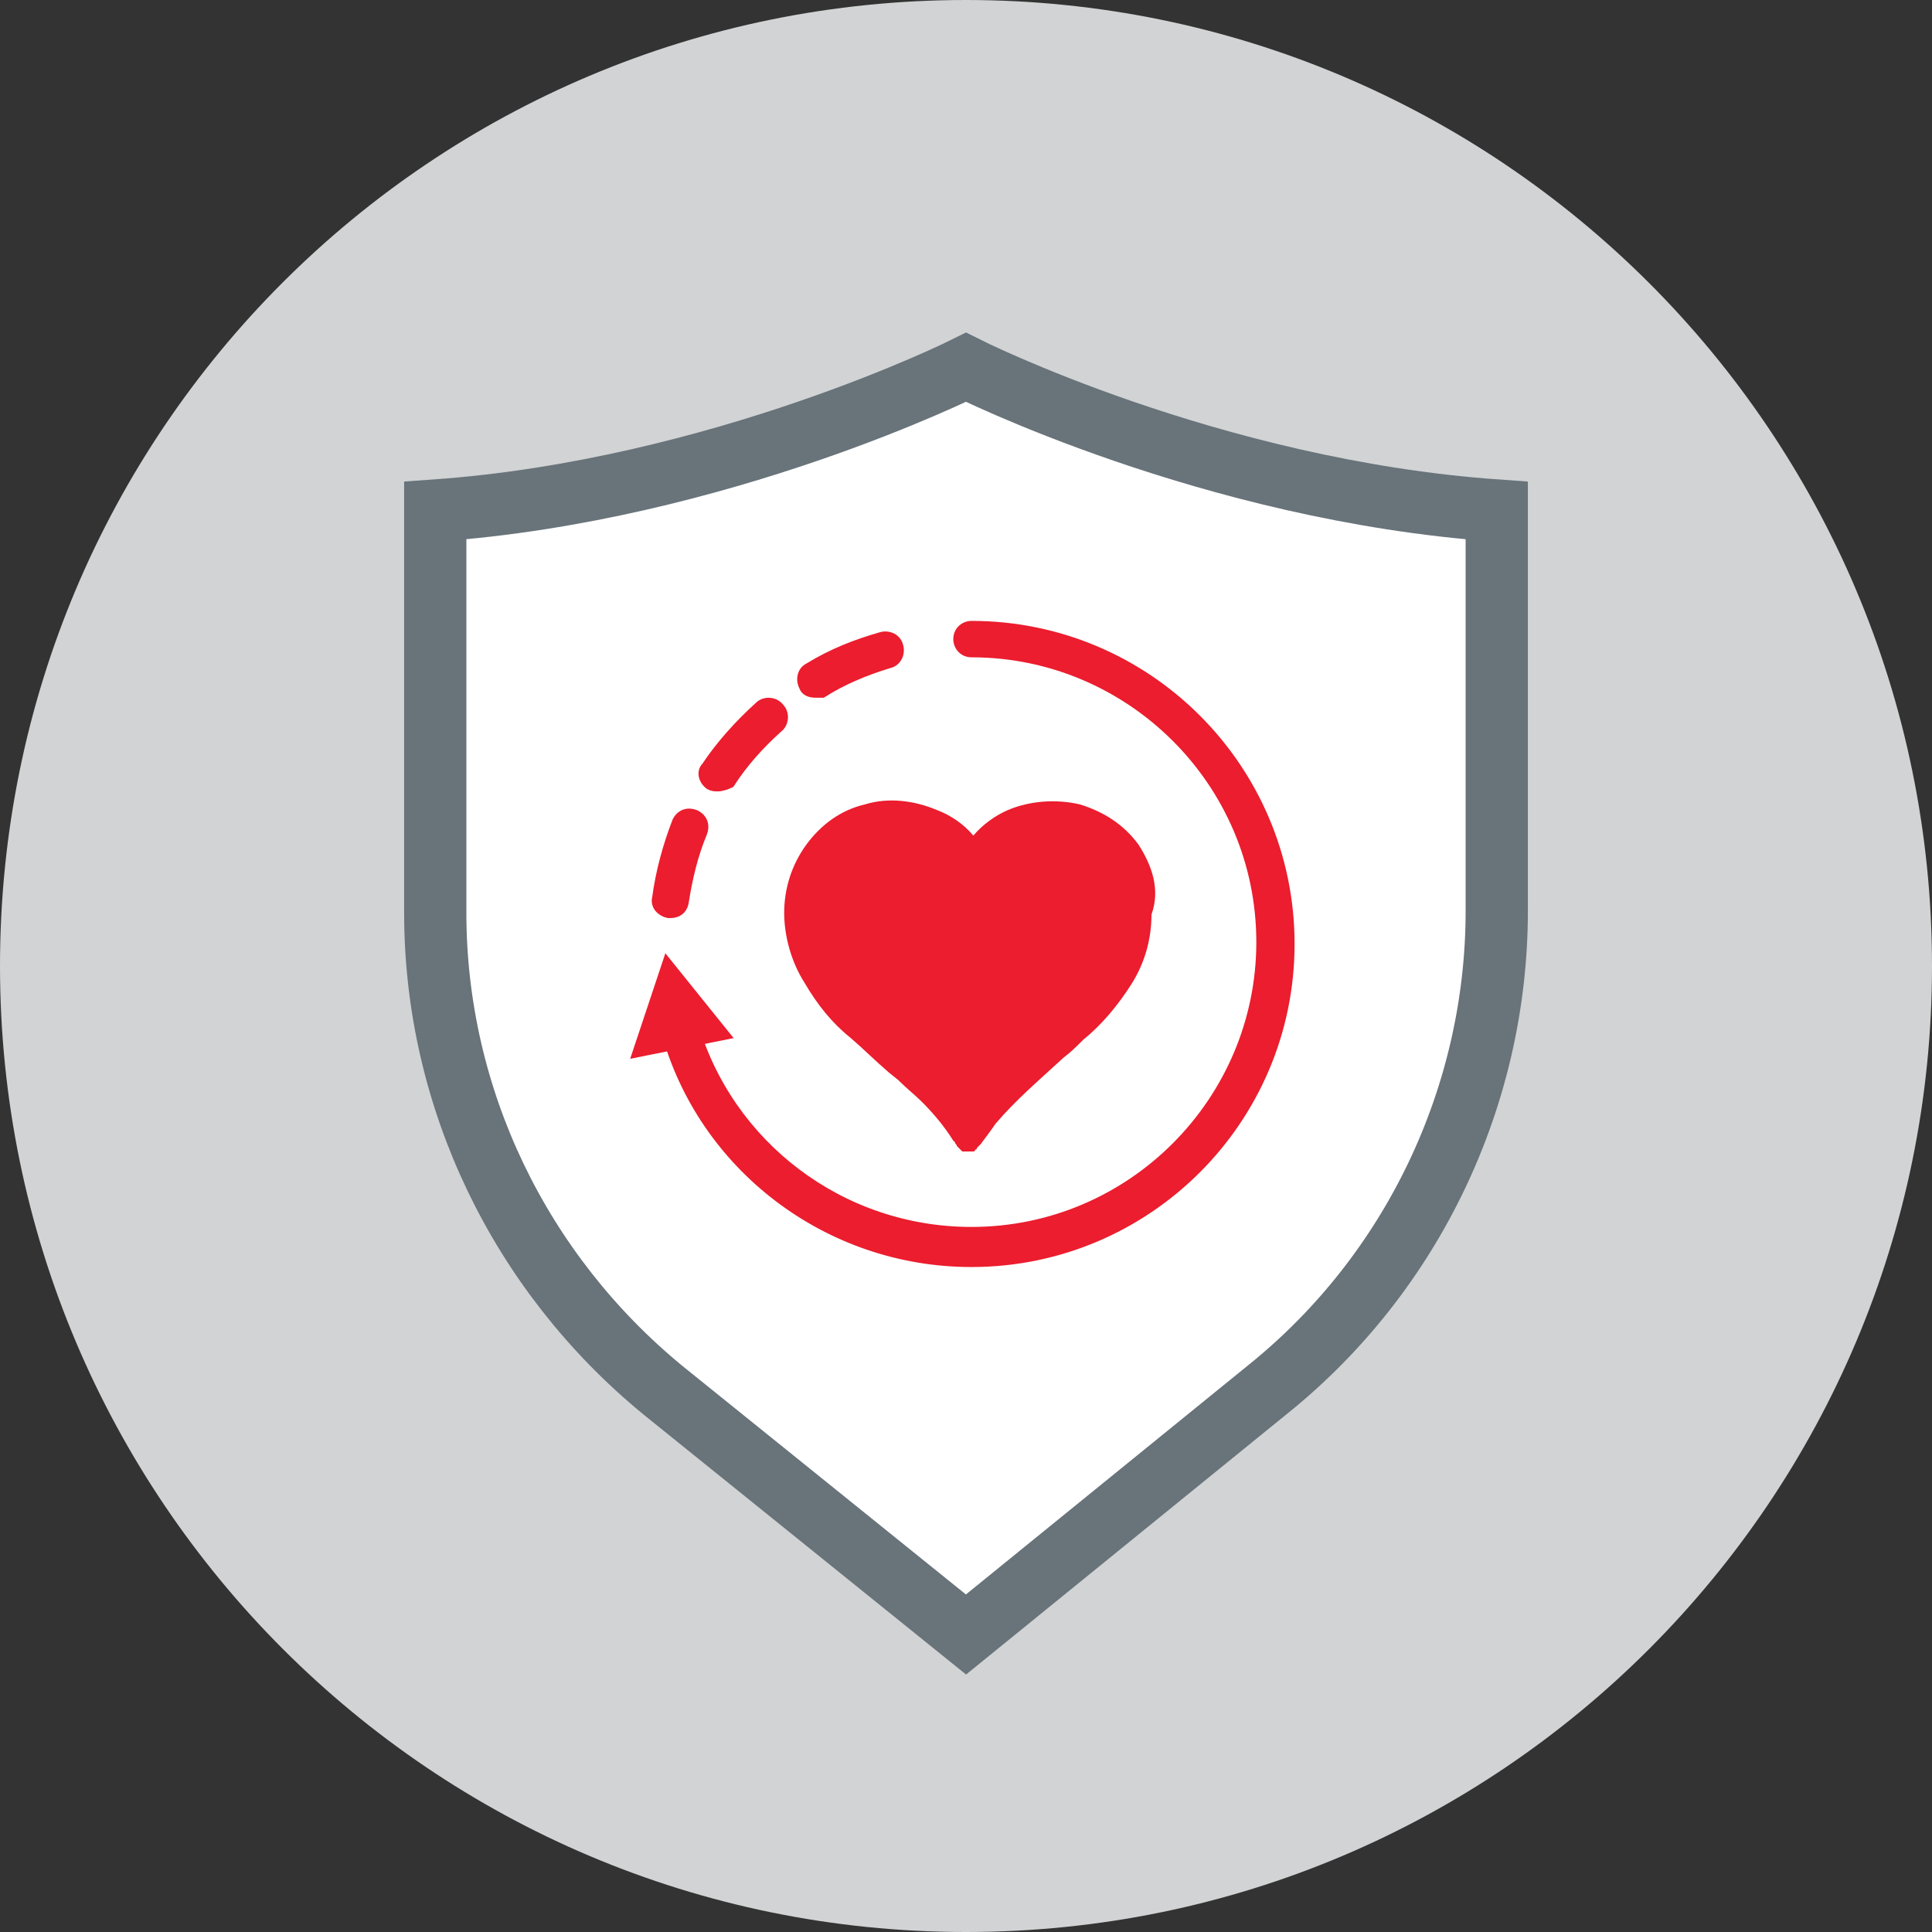
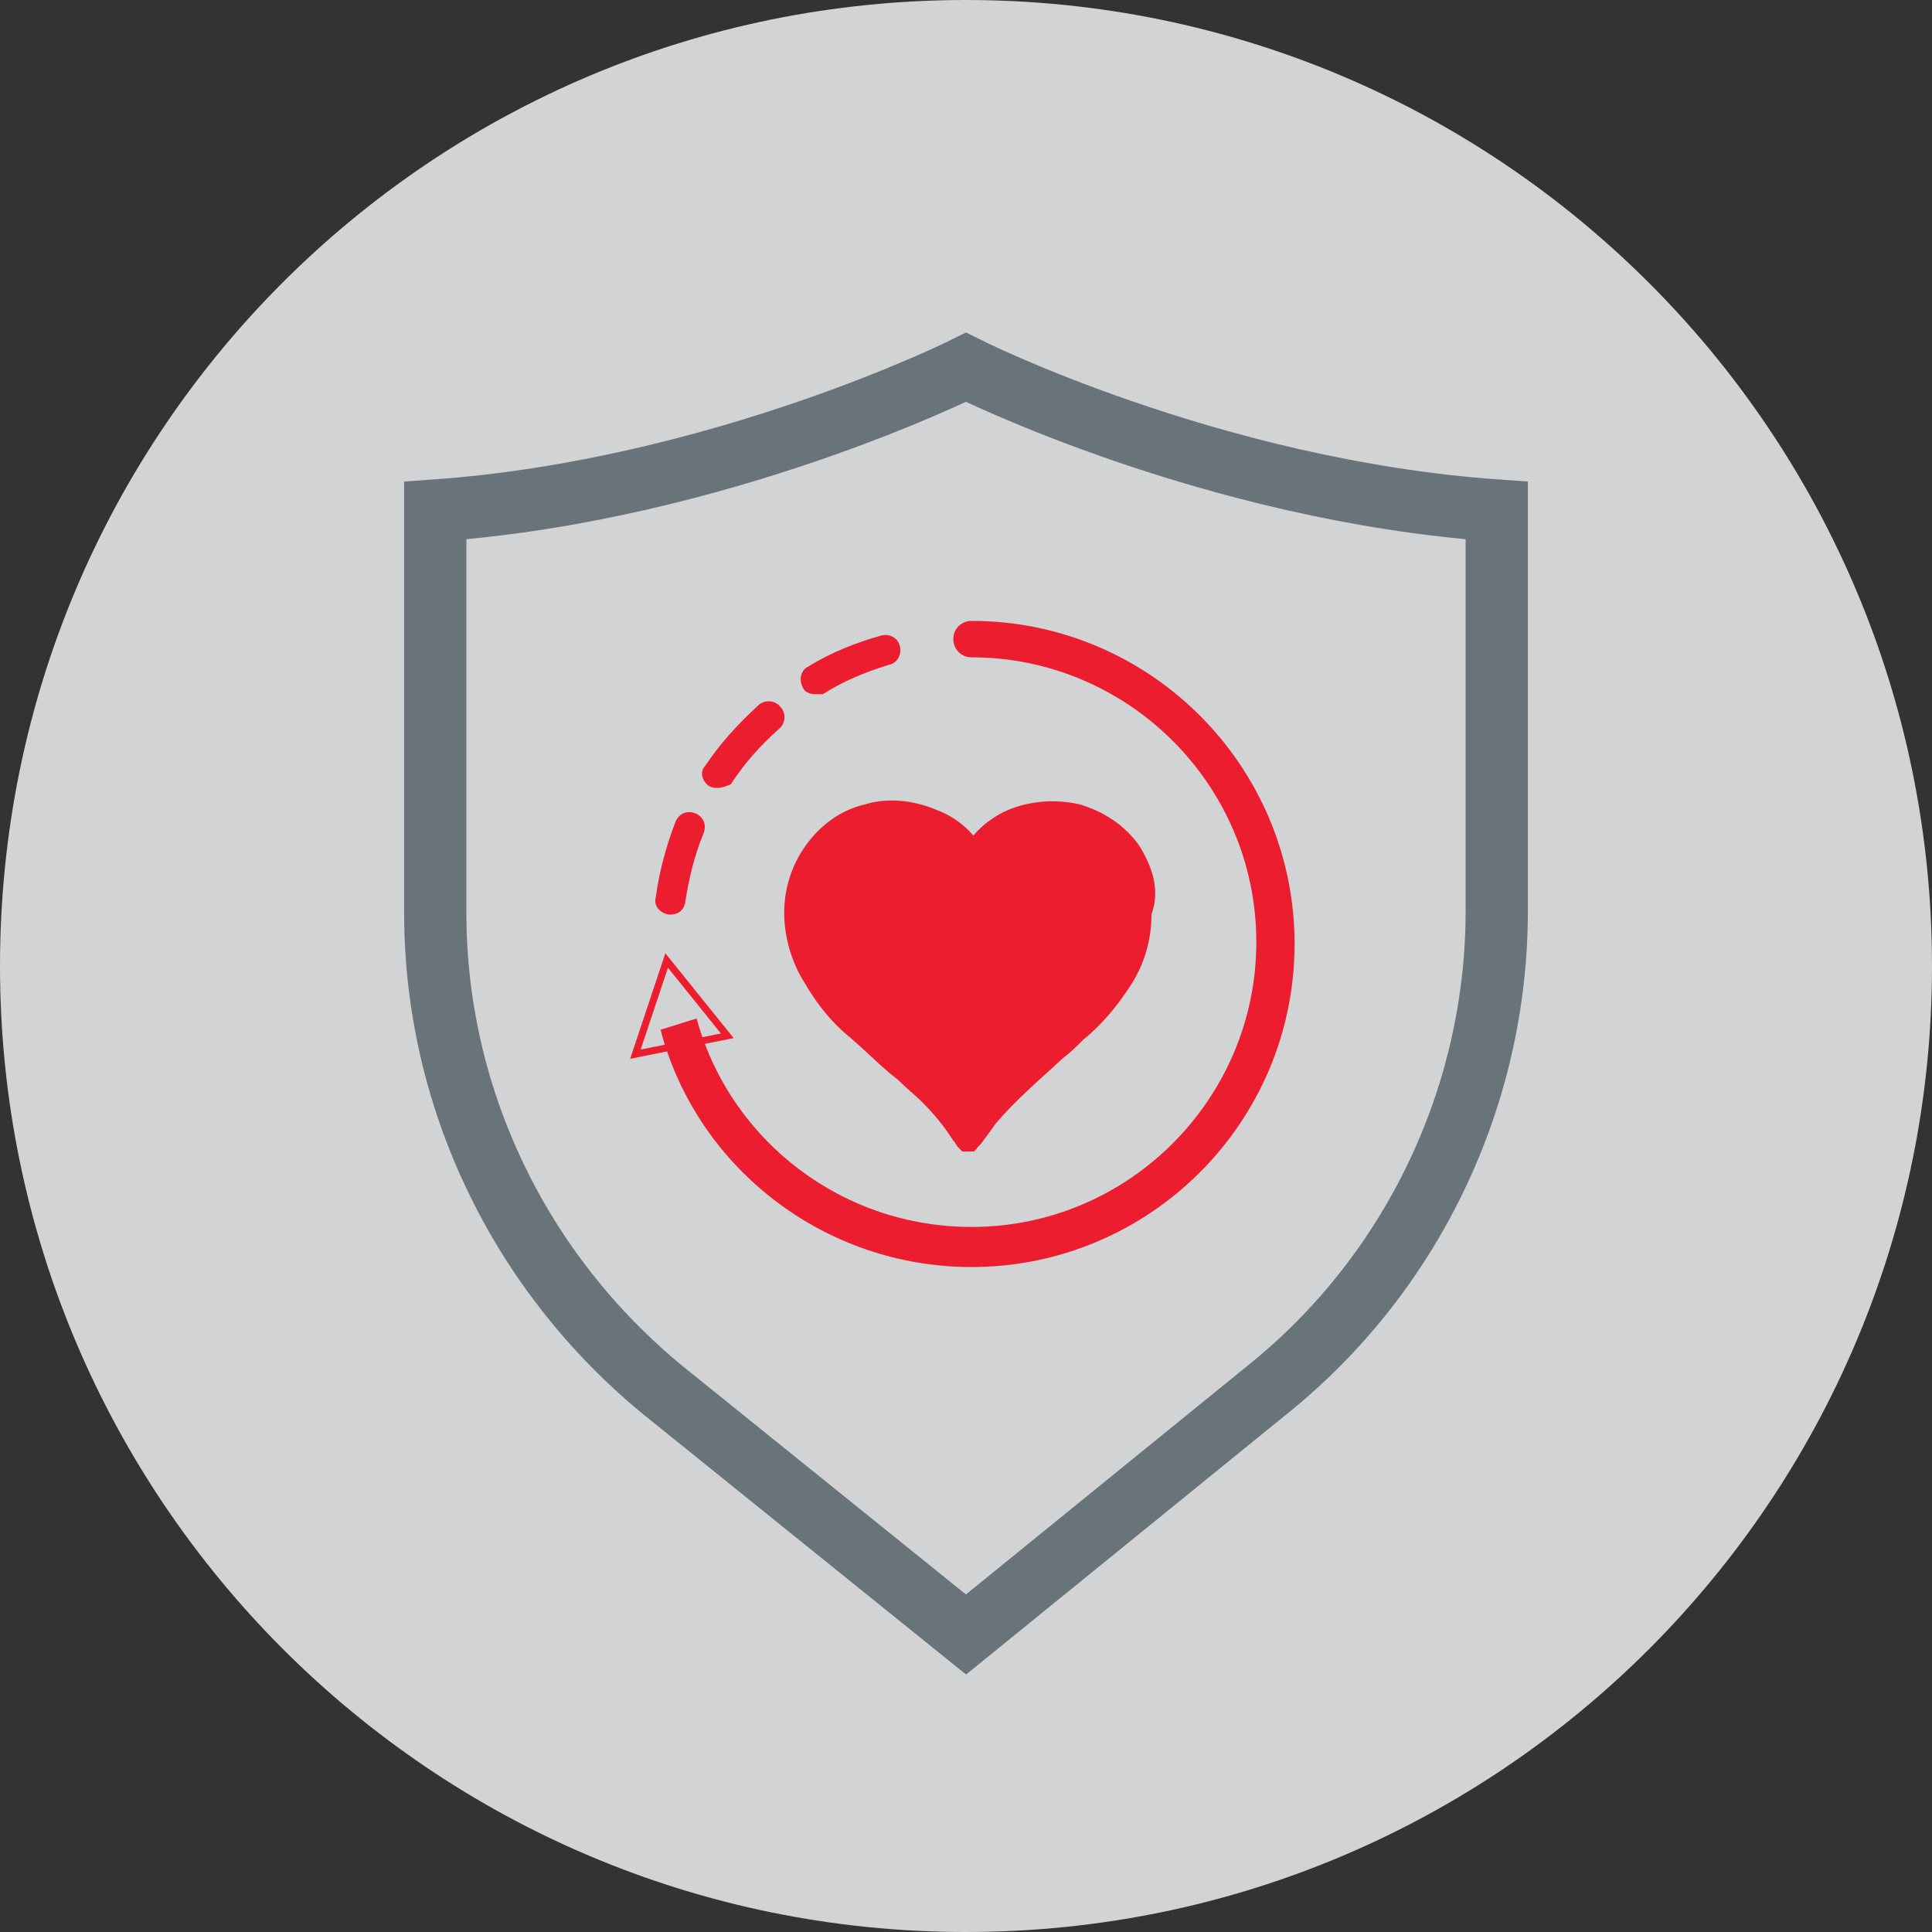
<svg xmlns="http://www.w3.org/2000/svg" version="1.0" id="Layer_1" x="0px" y="0px" viewBox="0 0 105.2 105.2" style="enable-background:new 0 0 105.2 105.2;" xml:space="preserve">
  <rect x="0" y="0" width="105.2" height="105.2" fill="#333333" stroke="none" />
  <style type="text/css">
	.st0{fill-rule:evenodd;clip-rule:evenodd;fill:#D1D3D4;}
	.st1{fill:#FFFFFF;}
	.st2{fill:none;stroke:#68737A;stroke-width:3.389;stroke-linecap:square;stroke-miterlimit:10;}
	.st3{fill:#EB1D2E;}
	.st4{fill:none;stroke:#EB1D2E;stroke-width:0.383;stroke-miterlimit:10;}
</style>
  <path class="st0" d="M105.2,52.6c0,29-23.5,52.6-52.6,52.6C23.5,105.2,0,81.6,0,52.6C0,23.5,23.5,0,52.6,0  C81.6,0,105.2,23.5,105.2,52.6" />
-   <path class="st1" d="M52.6,20c0,0-13.4,6.7-28.9,7.8v21.9c0,10.1,4.6,19.6,12.4,26L52.6,89l16.5-13.4c7.8-6.3,12.4-15.9,12.4-26  V27.8C65.9,26.7,52.6,20,52.6,20" />
  <path class="st2" d="M52.6,20c0,0-13.4,6.7-28.9,7.8v21.9c0,10.1,4.6,19.6,12.4,26L52.6,89l16.5-13.4c7.8-6.3,12.4-15.9,12.4-26  V27.8C65.9,26.7,52.6,20,52.6,20z" />
  <path class="st3" d="M37.8,55.7c1.9,6.6,8,11.3,15.1,11.3c8.7,0,15.7-7.1,15.7-15.7c0-8.7-7.1-15.7-15.7-15.7  c-0.5,0-0.8-0.4-0.8-0.8c0-0.5,0.4-0.8,0.8-0.8c9.6,0,17.4,7.8,17.4,17.4c0,9.6-7.8,17.4-17.4,17.4c-7.9,0-14.7-5.3-16.7-12.6  L37.8,55.7z" />
  <path class="st4" d="M37.8,55.7c1.9,6.6,8,11.3,15.1,11.3c8.7,0,15.7-7.1,15.7-15.7c0-8.7-7.1-15.7-15.7-15.7  c-0.5,0-0.8-0.4-0.8-0.8c0-0.5,0.4-0.8,0.8-0.8c9.6,0,17.4,7.8,17.4,17.4c0,9.6-7.8,17.4-17.4,17.4c-7.9,0-14.7-5.3-16.7-12.6  L37.8,55.7z" />
-   <polygon class="st3" points="39.6,56.4 36.3,52.3 34.6,57.4 " />
  <polygon class="st4" points="39.6,56.4 36.3,52.3 34.6,57.4 " />
  <path class="st3" d="M36.5,49.8c0,0-0.1,0-0.1,0c-0.5-0.1-0.8-0.5-0.7-0.9c0.2-1.5,0.6-2.9,1.1-4.2c0.2-0.4,0.6-0.6,1.1-0.4  c0.4,0.2,0.6,0.6,0.4,1.1c-0.5,1.2-0.8,2.5-1,3.8C37.2,49.6,36.9,49.8,36.5,49.8 M39.1,42.9c-0.2,0-0.3,0-0.5-0.1  c-0.4-0.3-0.5-0.8-0.2-1.1c0.8-1.2,1.8-2.3,2.9-3.3c0.3-0.3,0.9-0.3,1.2,0.1c0.3,0.3,0.3,0.9-0.1,1.2c-1,0.9-1.9,1.9-2.6,3  C39.6,42.8,39.3,42.9,39.1,42.9 M44.4,37.8c-0.3,0-0.6-0.1-0.7-0.4c-0.2-0.4-0.1-0.9,0.3-1.1c1.3-0.8,2.6-1.3,4-1.7  c0.4-0.1,0.9,0.1,1,0.6c0.1,0.4-0.1,0.9-0.6,1c-1.3,0.4-2.5,0.9-3.6,1.6C44.7,37.8,44.6,37.8,44.4,37.8" />
-   <path class="st4" d="M36.5,49.8c0,0-0.1,0-0.1,0c-0.5-0.1-0.8-0.5-0.7-0.9c0.2-1.5,0.6-2.9,1.1-4.2c0.2-0.4,0.6-0.6,1.1-0.4  c0.4,0.2,0.6,0.6,0.4,1.1c-0.5,1.2-0.8,2.5-1,3.8C37.2,49.6,36.9,49.8,36.5,49.8z M39.1,42.9c-0.2,0-0.3,0-0.5-0.1  c-0.4-0.3-0.5-0.8-0.2-1.1c0.8-1.2,1.8-2.3,2.9-3.3c0.3-0.3,0.9-0.3,1.2,0.1c0.3,0.3,0.3,0.9-0.1,1.2c-1,0.9-1.9,1.9-2.6,3  C39.6,42.8,39.3,42.9,39.1,42.9z M44.4,37.8c-0.3,0-0.6-0.1-0.7-0.4c-0.2-0.4-0.1-0.9,0.3-1.1c1.3-0.8,2.6-1.3,4-1.7  c0.4-0.1,0.9,0.1,1,0.6c0.1,0.4-0.1,0.9-0.6,1c-1.3,0.4-2.5,0.9-3.6,1.6C44.7,37.8,44.6,37.8,44.4,37.8z" />
  <path class="st3" d="M62,46c-0.8-1.1-1.9-1.8-3.2-2.2c-1.3-0.3-2.7-0.2-3.9,0.3c-0.7,0.3-1.4,0.8-1.9,1.4c-0.5-0.6-1.2-1.1-2-1.4  c-1.2-0.5-2.6-0.7-3.9-0.3c-1.3,0.3-2.4,1.1-3.2,2.2c-0.8,1.1-1.2,2.4-1.2,3.7v0v0c0,1.3,0.4,2.7,1.1,3.8c0.7,1.2,1.5,2.2,2.5,3  c0.7,0.6,1.4,1.3,2.1,1.9l0.5,0.4c0.5,0.5,0.9,0.8,1.3,1.2c0.6,0.6,1.2,1.3,1.7,2.1c0,0,0.1,0.1,0.1,0.1c0,0.1,0.1,0.1,0.1,0.2  c0,0,0,0,0,0c0,0,0,0,0,0c0,0,0,0,0.1,0.1c0,0,0,0,0,0c0,0,0.1,0.1,0.1,0.1l0,0c0,0,0.1,0.1,0.1,0.1c0,0,0,0,0,0c0,0,0,0,0,0  c0,0,0,0,0,0c0,0,0,0,0,0c0,0,0,0,0,0c0,0,0,0,0,0c0,0,0,0,0,0c0,0,0,0,0,0c0,0,0,0,0,0c0,0,0,0,0,0c0,0,0,0,0,0h0.1l0,0  c0,0,0,0,0,0H53c0,0,0,0,0,0c0,0,0,0,0,0c0,0,0,0,0,0c0,0,0,0,0,0c0,0,0,0,0,0c0,0,0,0,0,0c0,0,0,0,0,0c0,0,0,0,0,0c0,0,0,0,0,0  c0,0,0,0,0,0c0,0,0,0,0,0c0,0,0.1,0,0.1-0.1h0c0.1,0,0.1-0.1,0.1-0.1c0,0,0,0,0,0c0,0,0,0,0.1-0.1c0,0,0,0,0,0c0,0,0,0,0,0l0.1-0.1  c0.3-0.4,0.6-0.8,0.8-1.1c1.1-1.3,2.4-2.4,3.7-3.6c0.4-0.3,0.7-0.6,1.1-1c1-0.8,1.9-1.9,2.6-3c0.7-1.1,1.1-2.4,1.1-3.8v0v0  C63.2,48.4,62.7,47.1,62,46" />
</svg>